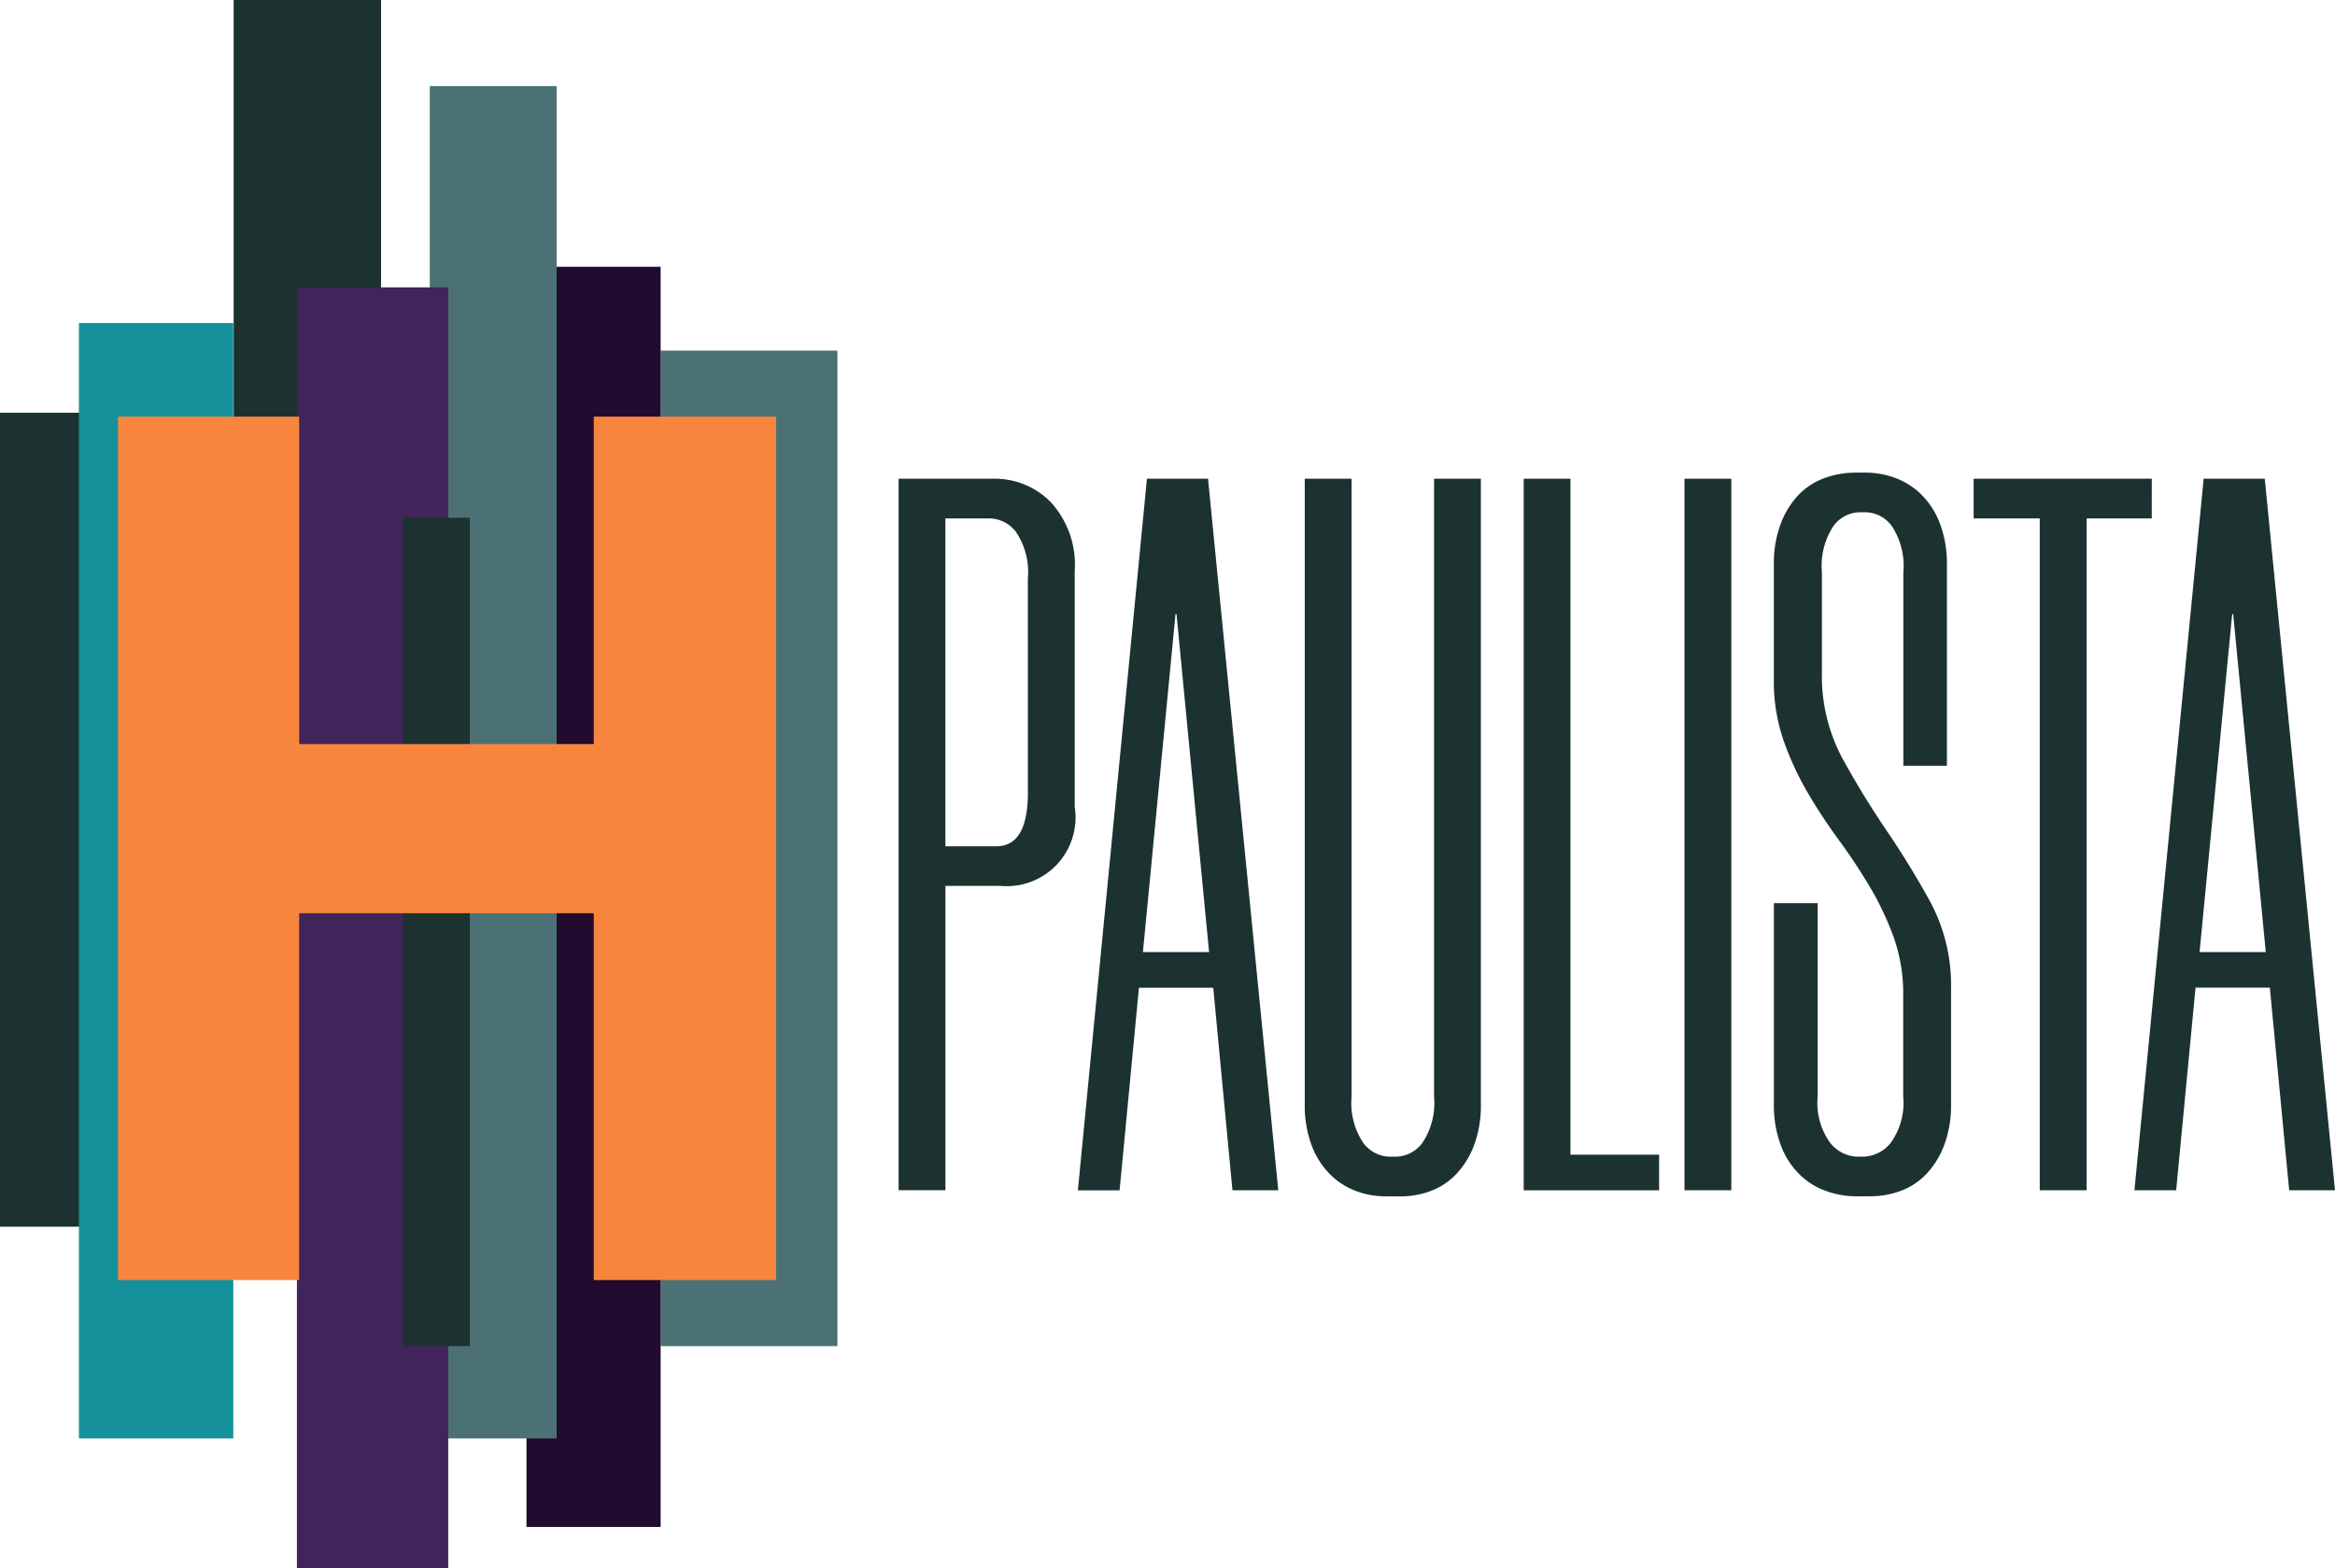
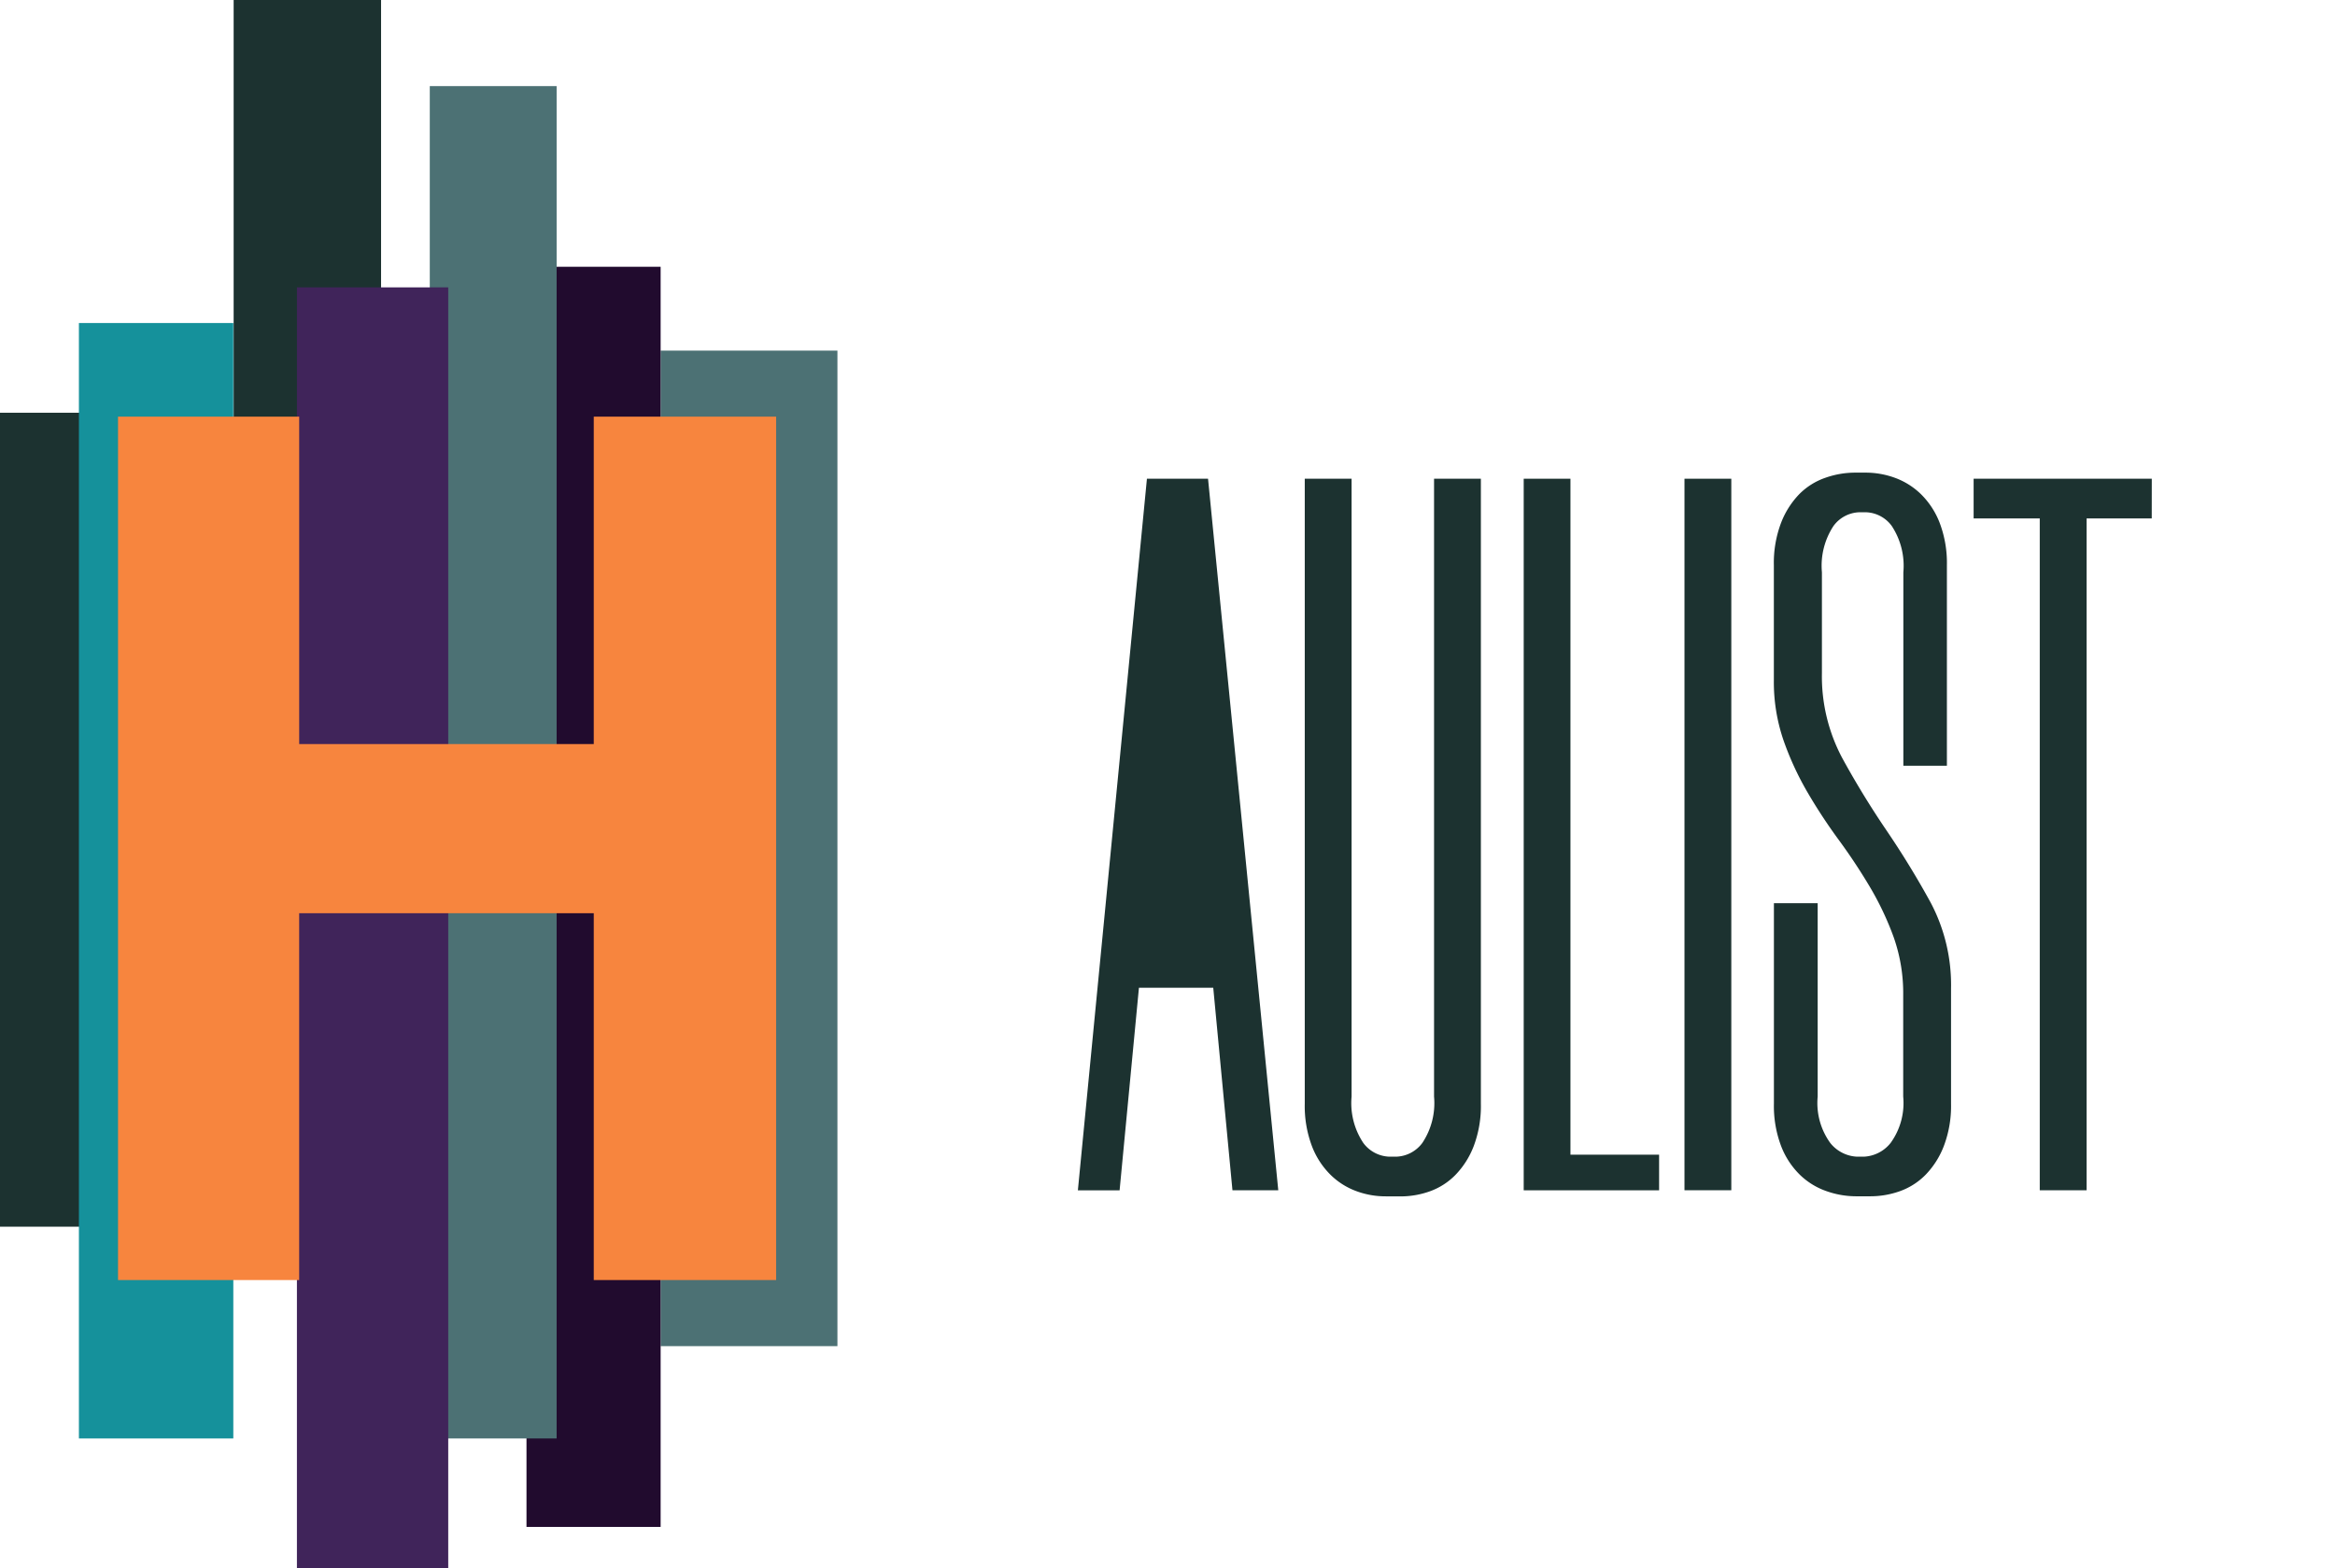
<svg xmlns="http://www.w3.org/2000/svg" width="126.761" height="85.139" viewBox="0 0 126.761 85.139">
  <defs>
    <style>.a{fill:none;}.b{clip-path:url(#a);}.c{fill:#1c3230;}.d{fill:#4c7174;}.e{fill:#210b2e;}.f{fill:#15919b;}.g{fill:#40245a;}.h{fill:#d9b1a4;}.i{fill:#f7853e;}</style>
    <clipPath id="a">
      <rect class="a" width="126.76" height="85.139" />
    </clipPath>
  </defs>
  <g class="b">
-     <path class="c" d="M150.711,81.979a3.9,3.9,0,0,0-.636-2.514,1.837,1.837,0,0,0-1.409-.746h-2.432v17.8H149q1.713,0,1.713-2.929Zm-1.824-5.416a4.241,4.241,0,0,1,3.067,1.271,5.033,5.033,0,0,1,1.3,3.758V94.358a3.736,3.736,0,0,1-4.034,4.311h-2.984v16.524h-2.542V76.563Z" transform="translate(-94.911 -50.571)" />
-   </g>
-   <path class="c" d="M175.882,102.262h3.592l-1.768-18.349h-.055ZM179.7,104.2h-4.034l-1.05,11h-2.265L176.1,76.563h3.317l3.813,38.631h-2.487Z" transform="translate(-113.836 -50.571)" />
+     </g>
+   <path class="c" d="M175.882,102.262h3.592h-.055ZM179.7,104.2h-4.034l-1.05,11h-2.265L176.1,76.563h3.317l3.813,38.631h-2.487Z" transform="translate(-113.836 -50.571)" />
  <g class="b">
    <path class="c" d="M213.013,115.525a4.565,4.565,0,0,1-1.547-.276,3.936,3.936,0,0,1-1.41-.884,4.383,4.383,0,0,1-1.023-1.575,6.16,6.16,0,0,1-.386-2.293V76.563h2.542V110.11a3.891,3.891,0,0,0,.636,2.515,1.836,1.836,0,0,0,1.409.746h.387a1.838,1.838,0,0,0,1.409-.746,3.9,3.9,0,0,0,.636-2.515V76.563h2.542V110.5a6.166,6.166,0,0,1-.387,2.293,4.613,4.613,0,0,1-1,1.575,3.694,3.694,0,0,1-1.382.884,4.726,4.726,0,0,1-1.6.276Z" transform="translate(-137.815 -50.571)" />
  </g>
  <path class="c" d="M246.188,76.563v36.7H251v1.934h-7.35V76.563Z" transform="translate(-160.932 -50.571)" />
  <rect class="c" width="2.542" height="38.631" transform="translate(91.446 25.992)" />
  <g class="b">
    <path class="c" d="M290.71,91.5V81a3.935,3.935,0,0,0-.628-2.515,1.811,1.811,0,0,0-1.392-.746h-.382a1.81,1.81,0,0,0-1.392.746A3.929,3.929,0,0,0,286.289,81v5.472a9.436,9.436,0,0,0,1.105,4.614q1.105,2.019,2.4,3.924t2.4,3.923a9.564,9.564,0,0,1,1.105,4.67v6.245a6.131,6.131,0,0,1-.389,2.294,4.6,4.6,0,0,1-1,1.574,3.7,3.7,0,0,1-1.391.885,4.767,4.767,0,0,1-1.611.276h-.778a4.85,4.85,0,0,1-1.584-.276,3.911,3.911,0,0,1-1.446-.885,4.378,4.378,0,0,1-1.029-1.574,6.14,6.14,0,0,1-.388-2.294V98.965h2.376v10.5a3.694,3.694,0,0,0,.682,2.515,1.969,1.969,0,0,0,1.449.746h.382a1.969,1.969,0,0,0,1.447-.746,3.694,3.694,0,0,0,.683-2.515v-5.527a9.124,9.124,0,0,0-.525-3.15,16.231,16.231,0,0,0-1.3-2.735q-.774-1.3-1.686-2.542a29.346,29.346,0,0,1-1.686-2.57,16.245,16.245,0,0,1-1.3-2.818,9.754,9.754,0,0,1-.525-3.261V80.616a6.143,6.143,0,0,1,.388-2.294,4.619,4.619,0,0,1,1-1.575,3.689,3.689,0,0,1,1.418-.884,4.881,4.881,0,0,1,1.584-.276h.612a4.64,4.64,0,0,1,1.556.276,3.986,3.986,0,0,1,1.418.884,4.409,4.409,0,0,1,1.029,1.575,6.149,6.149,0,0,1,.389,2.294V91.5Z" transform="translate(-187.382 -49.926)" />
  </g>
  <path class="c" d="M325.27,78.719h-3.537v36.475H319.19V78.719H315.6V76.563h9.672Z" transform="translate(-208.457 -50.571)" />
-   <path class="c" d="M346.626,83.913h.055l1.769,18.349h-3.593Zm-1.548-7.35-3.758,38.631h2.266l1.051-11h4.034l1.05,11h2.487l-3.813-38.631Z" transform="translate(-225.447 -50.571)" />
  <rect class="d" width="9.598" height="54.051" transform="translate(35.864 19.036)" />
  <rect class="e" width="7.282" height="68.418" transform="translate(28.582 14.484)" />
  <rect class="c" width="7.148" height="44.193" transform="translate(0 22.409)" />
  <rect class="f" width="8.382" height="60.562" transform="translate(4.284 17.538)" />
  <rect class="c" width="8.003" height="65.178" transform="translate(12.684)" />
  <rect class="d" width="6.886" height="73.425" transform="translate(23.332 4.675)" />
  <rect class="g" width="8.214" height="69.537" transform="translate(16.119 15.602)" />
-   <rect class="c" width="3.612" height="44.977" transform="translate(21.891 28.11)" />
  <path class="h" d="M30.786,73.106V90.881H51.173V73.106h5.5v42.485h-5.5V95.671H30.786v19.92h-5.44V73.106Z" transform="translate(-16.741 -48.288)" />
  <path class="i" d="M54.6,113.513H44.7V93.594H28.707v19.919H18.873V66.635h9.835V84.41H44.7V66.635h9.9Z" transform="translate(-12.466 -44.013)" />
</svg>